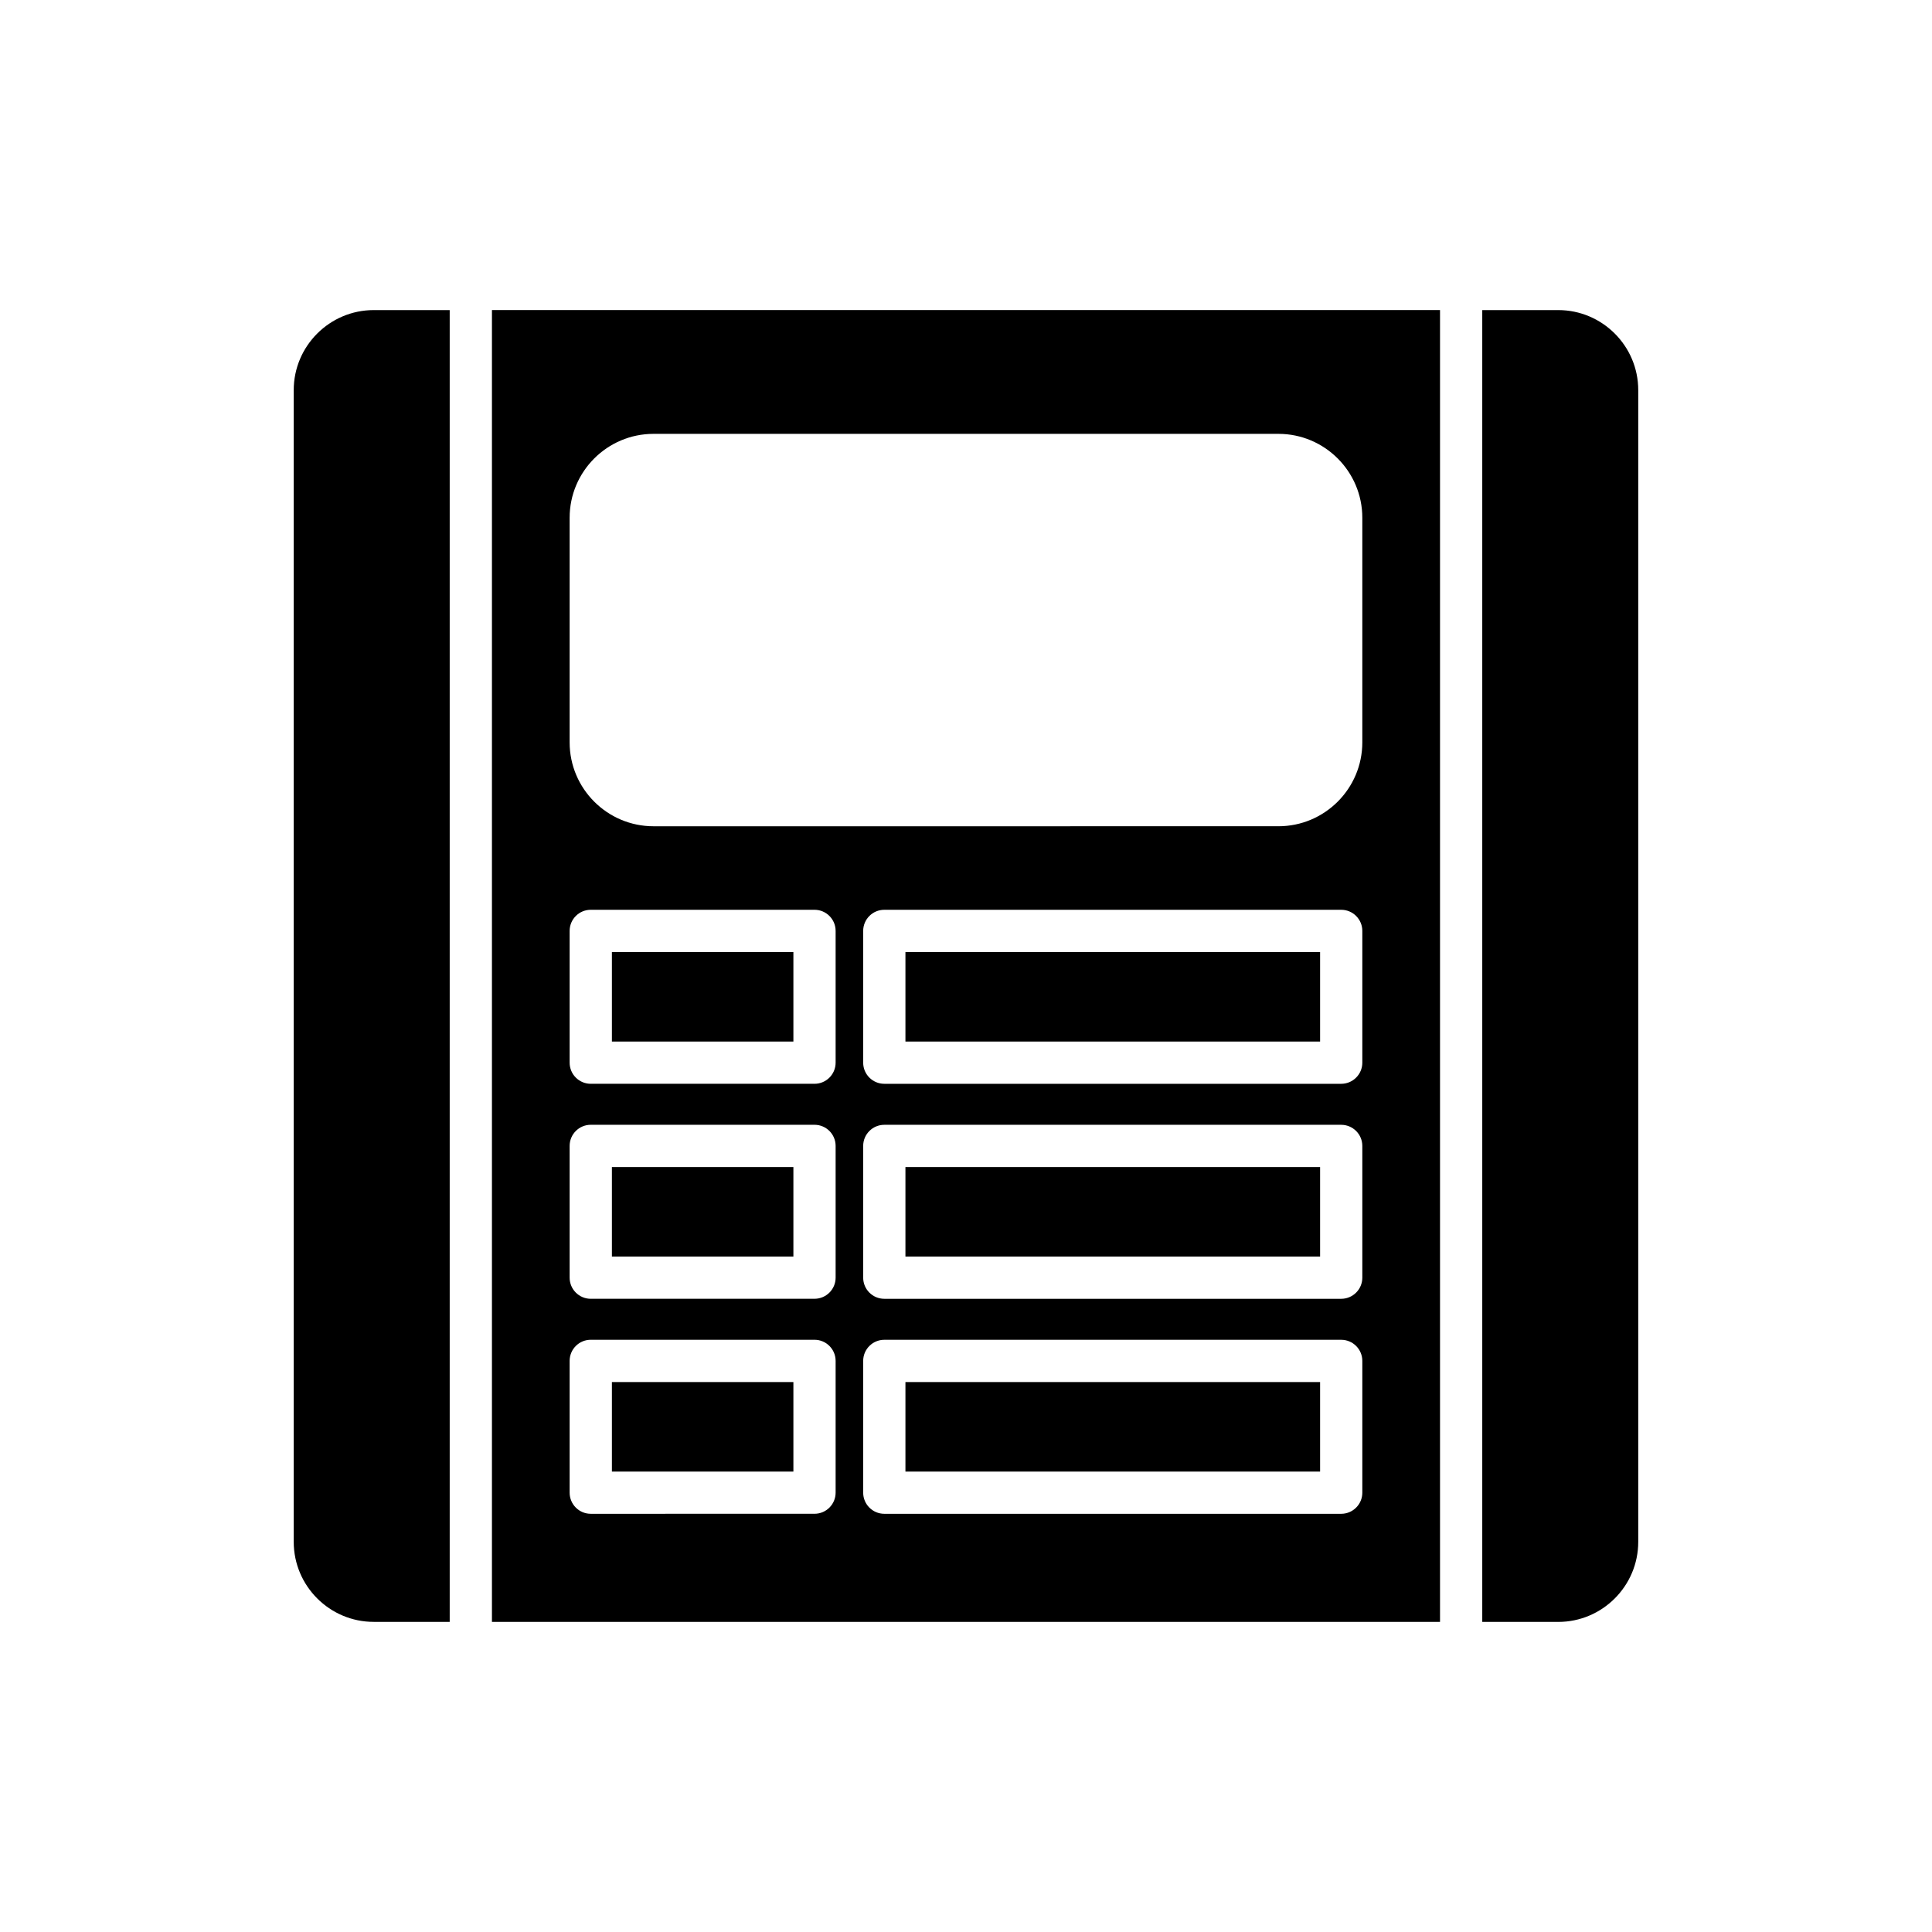
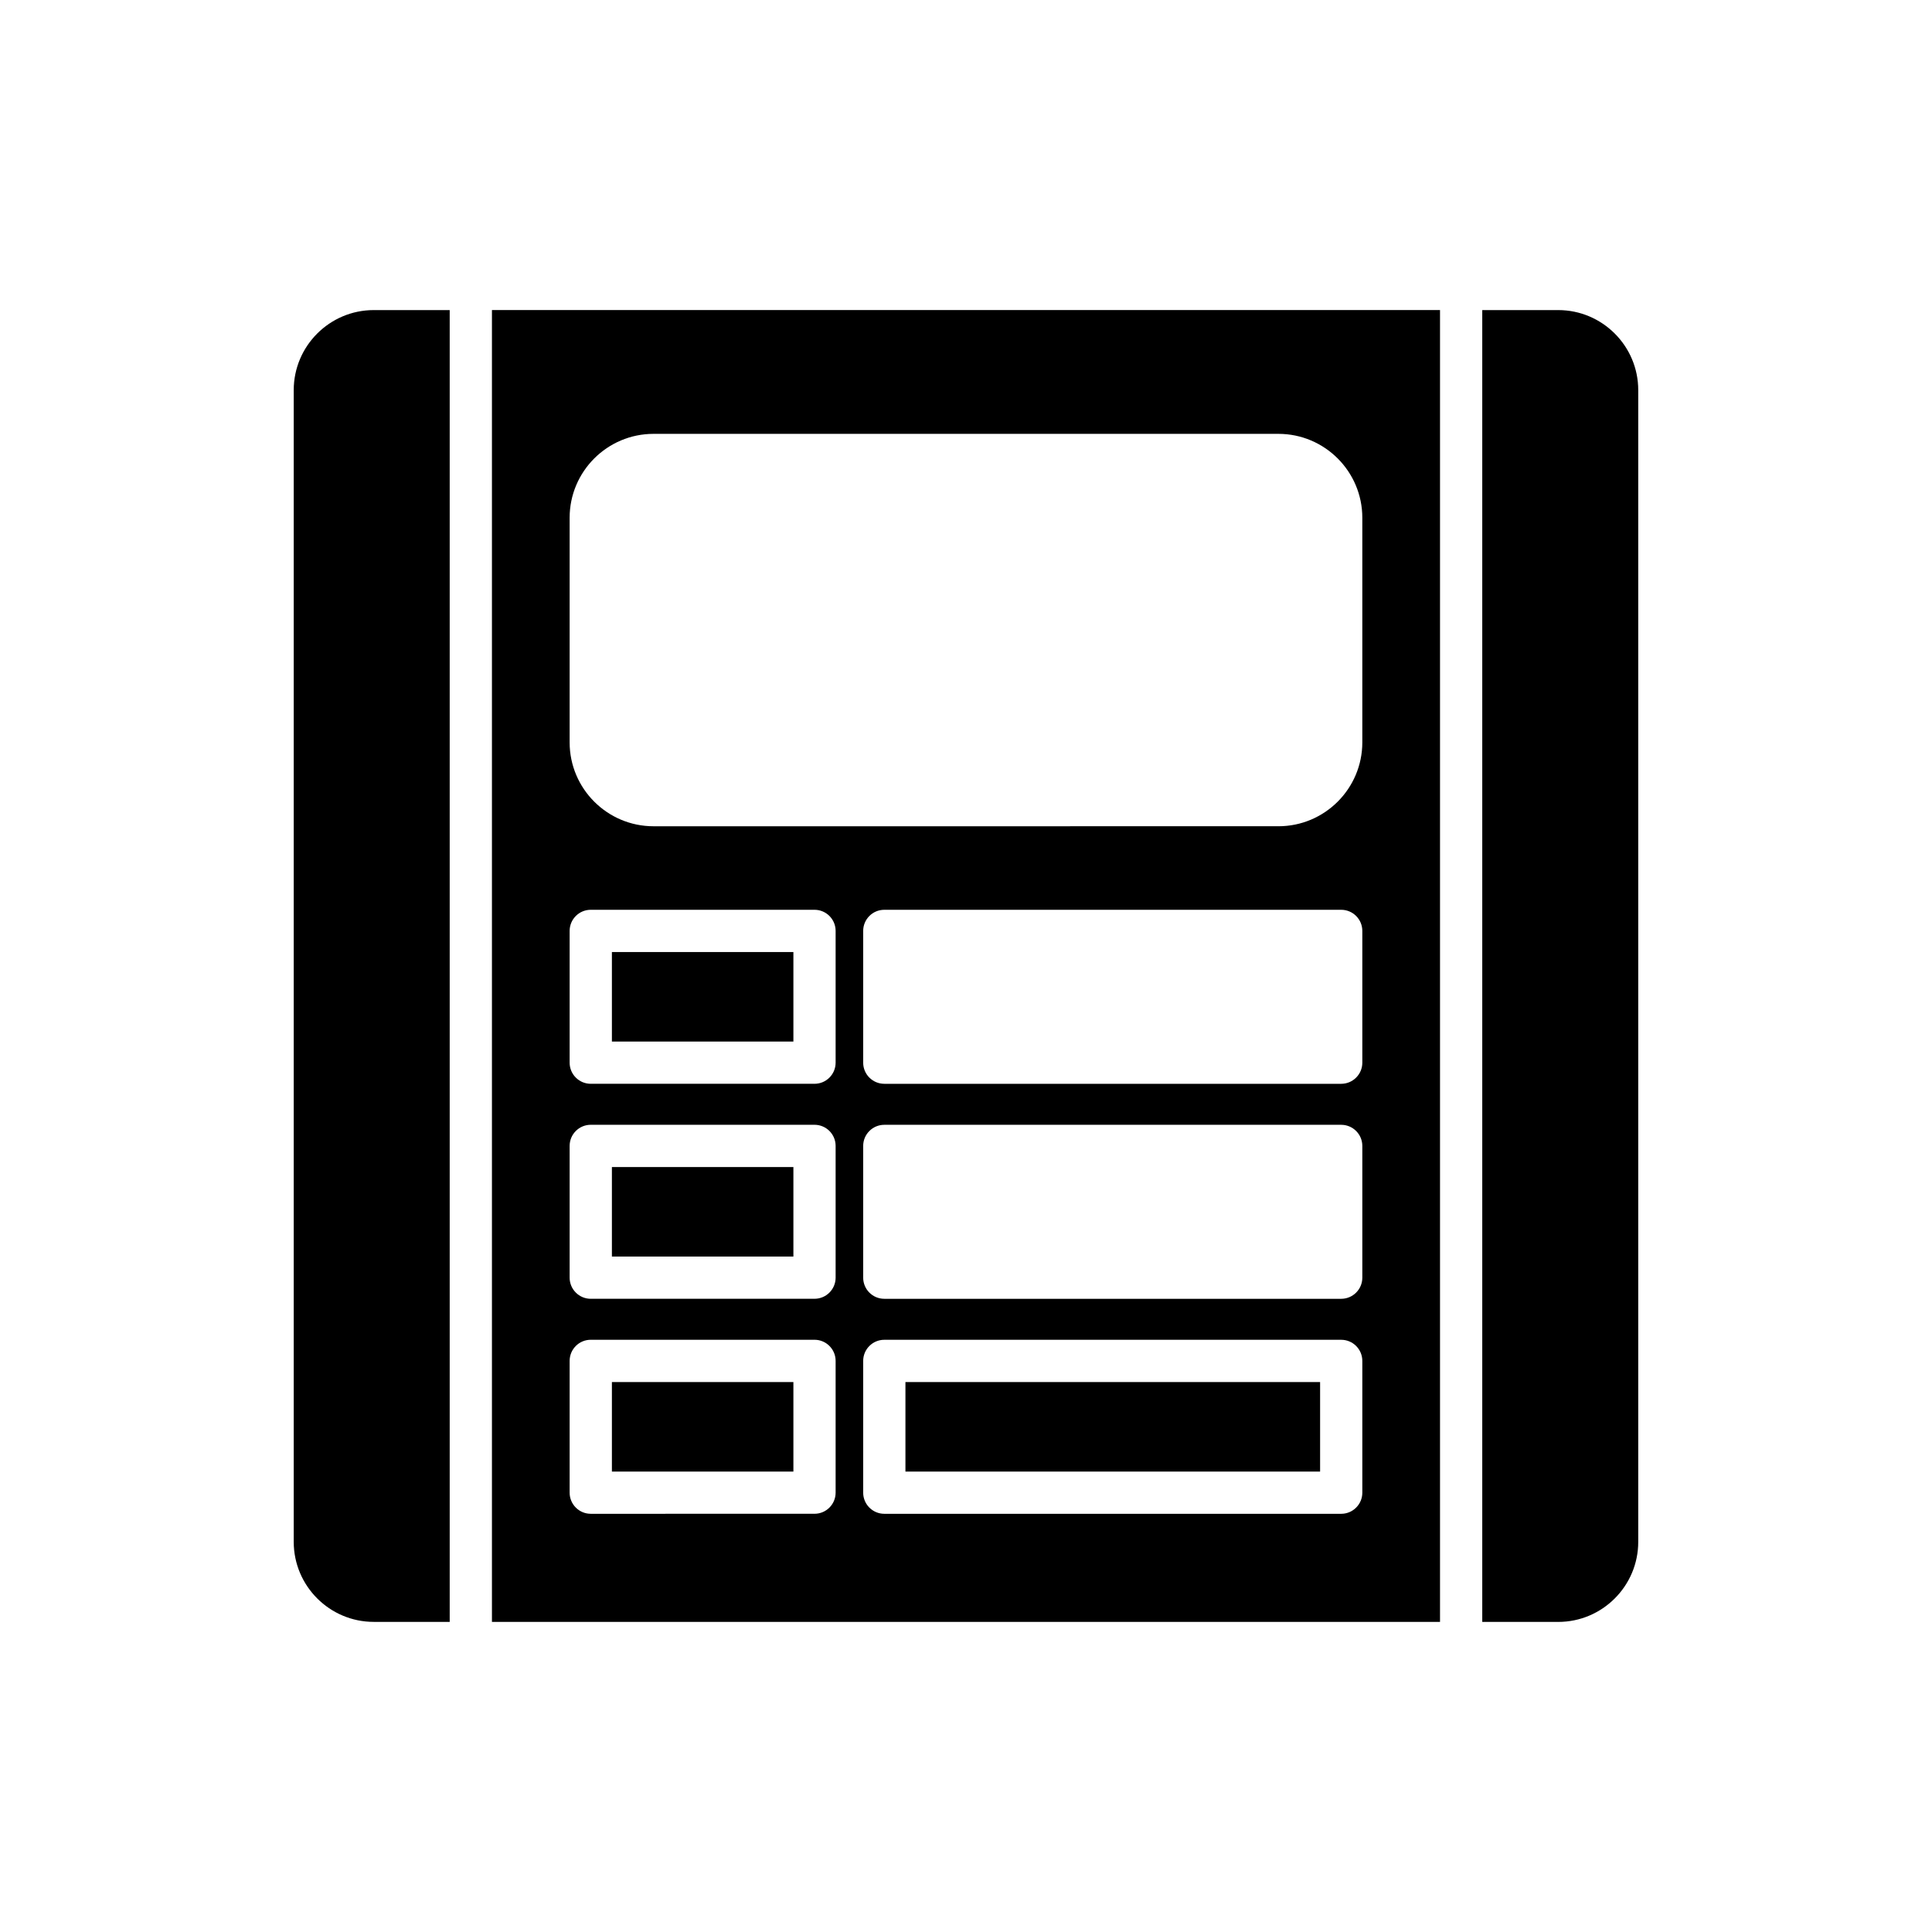
<svg xmlns="http://www.w3.org/2000/svg" fill="#000000" width="800px" height="800px" version="1.1" viewBox="144 144 512 512">
  <g>
    <path d="m221.84 247.39v305.21c0 11.699 9.516 21.215 21.215 21.215h20.121v-347.64h-20.121c-11.695 0-21.215 9.516-21.215 21.215z" />
    <path d="m578.15 247.39c0-11.699-9.516-21.215-21.215-21.215h-20.121v347.65h20.121c11.695 0 21.215-9.516 21.215-21.215z" />
    <path d="m306.16 396.3h48.098v23.723h-48.098z" />
    <path d="m383.95 510.26h109.89v23.723h-109.89z" />
    <path d="m306.16 453.28h48.098v23.719h-48.098z" />
    <path d="m306.16 510.26h48.098v23.723h-48.098z" />
-     <path d="m383.95 453.28h109.89v23.719h-109.89z" />
    <path d="m525.62 573.82v-347.65h-251.25v347.65zm-20.59-34.246c0 3.09-2.508 5.598-5.598 5.598h-121.08c-3.09 0-5.598-2.508-5.598-5.598v-34.918c0-3.09 2.508-5.598 5.598-5.598h121.08c3.09 0 5.598 2.508 5.598 5.598zm0-56.977c0 3.09-2.508 5.598-5.598 5.598h-121.08c-3.09 0-5.598-2.508-5.598-5.598v-34.914c0-3.09 2.508-5.598 5.598-5.598h121.08c3.09 0 5.598 2.508 5.598 5.598zm0-56.977c0 3.09-2.508 5.598-5.598 5.598h-121.08c-3.09 0-5.598-2.508-5.598-5.598v-34.918c0-3.09 2.508-5.598 5.598-5.598h121.08c3.09 0 5.598 2.508 5.598 5.598zm-210.07-144.41c0-12.258 9.973-22.234 22.234-22.234h165.6c12.258 0 22.234 9.973 22.234 22.234v59.523c0 12.258-9.973 22.23-22.234 22.23l-165.6 0.004c-12.258 0-22.234-9.973-22.234-22.23zm0 109.49c0-3.09 2.508-5.598 5.598-5.598h59.293c3.09 0 5.598 2.508 5.598 5.598v34.918c0 3.09-2.508 5.598-5.598 5.598h-59.293c-3.09 0-5.598-2.508-5.598-5.598zm0 56.977c0-3.09 2.508-5.598 5.598-5.598h59.293c3.09 0 5.598 2.508 5.598 5.598v34.914c0 3.09-2.508 5.598-5.598 5.598l-59.293 0.004c-3.09 0-5.598-2.508-5.598-5.598zm0 56.973c0-3.09 2.508-5.598 5.598-5.598h59.293c3.09 0 5.598 2.508 5.598 5.598v34.918c0 3.09-2.508 5.598-5.598 5.598l-59.293 0.004c-3.09 0-5.598-2.508-5.598-5.598z" />
-     <path d="m383.95 396.3h109.89v23.723h-109.89z" />
  </g>
</svg>